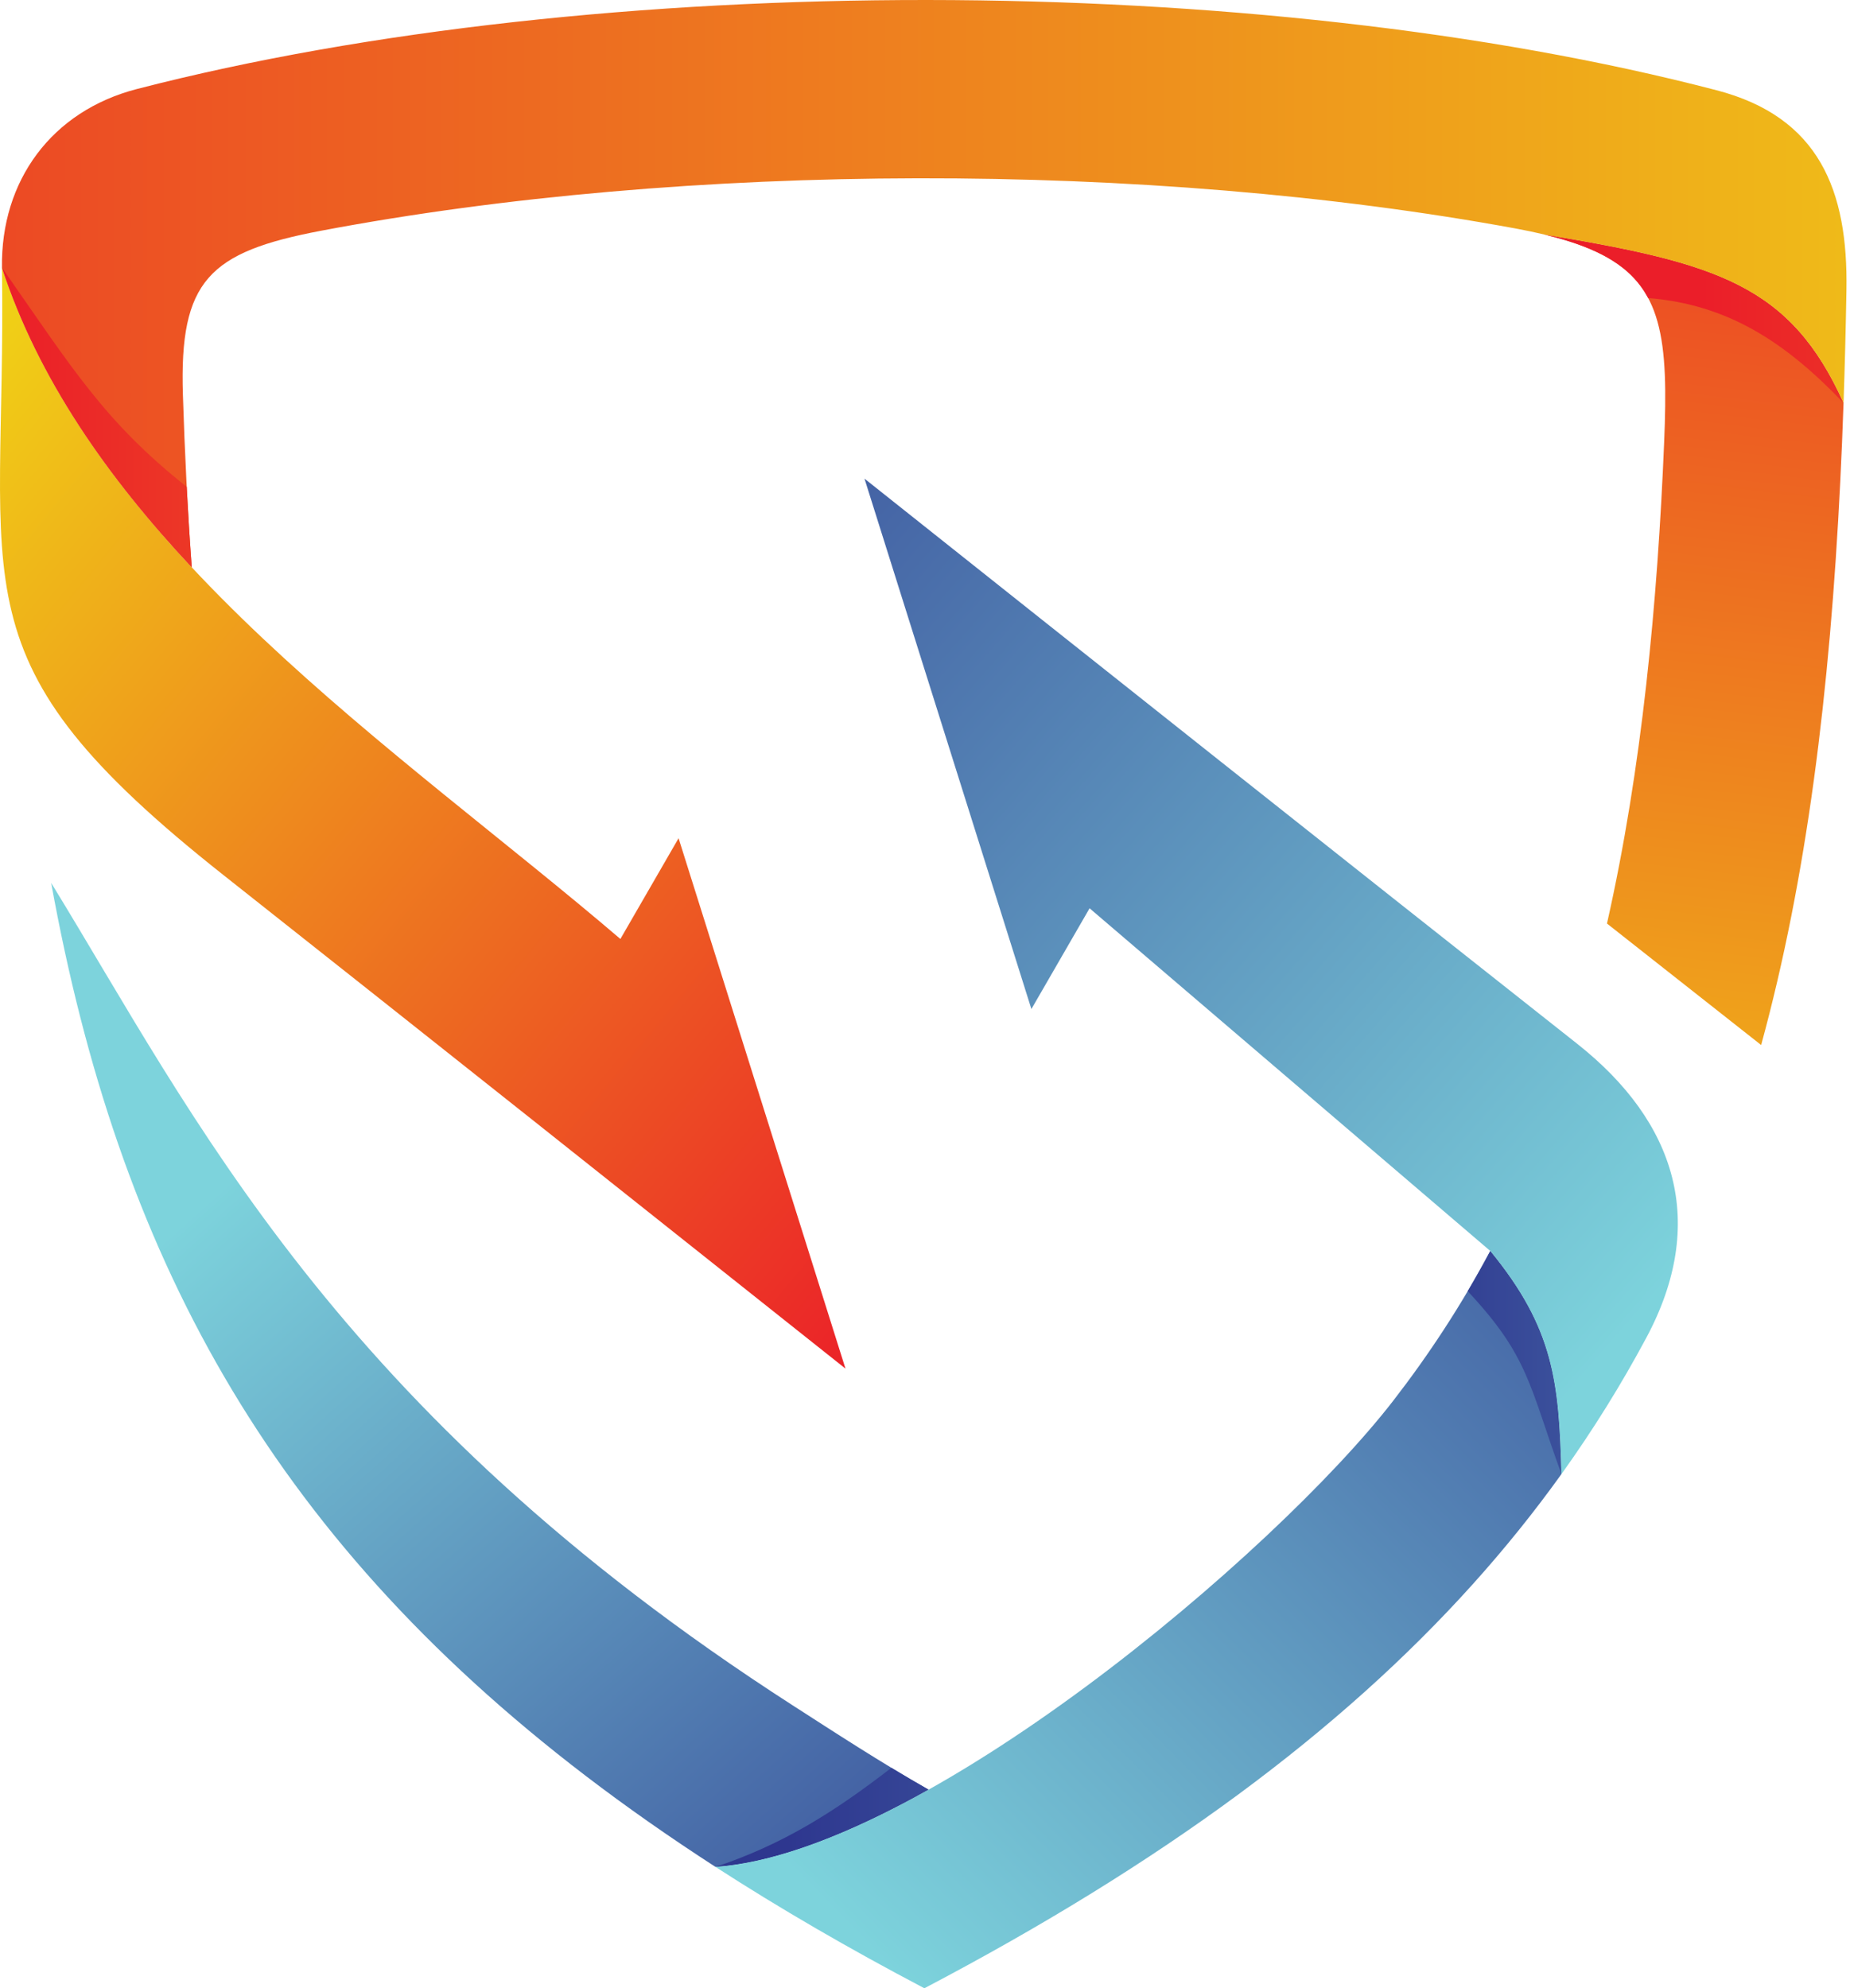
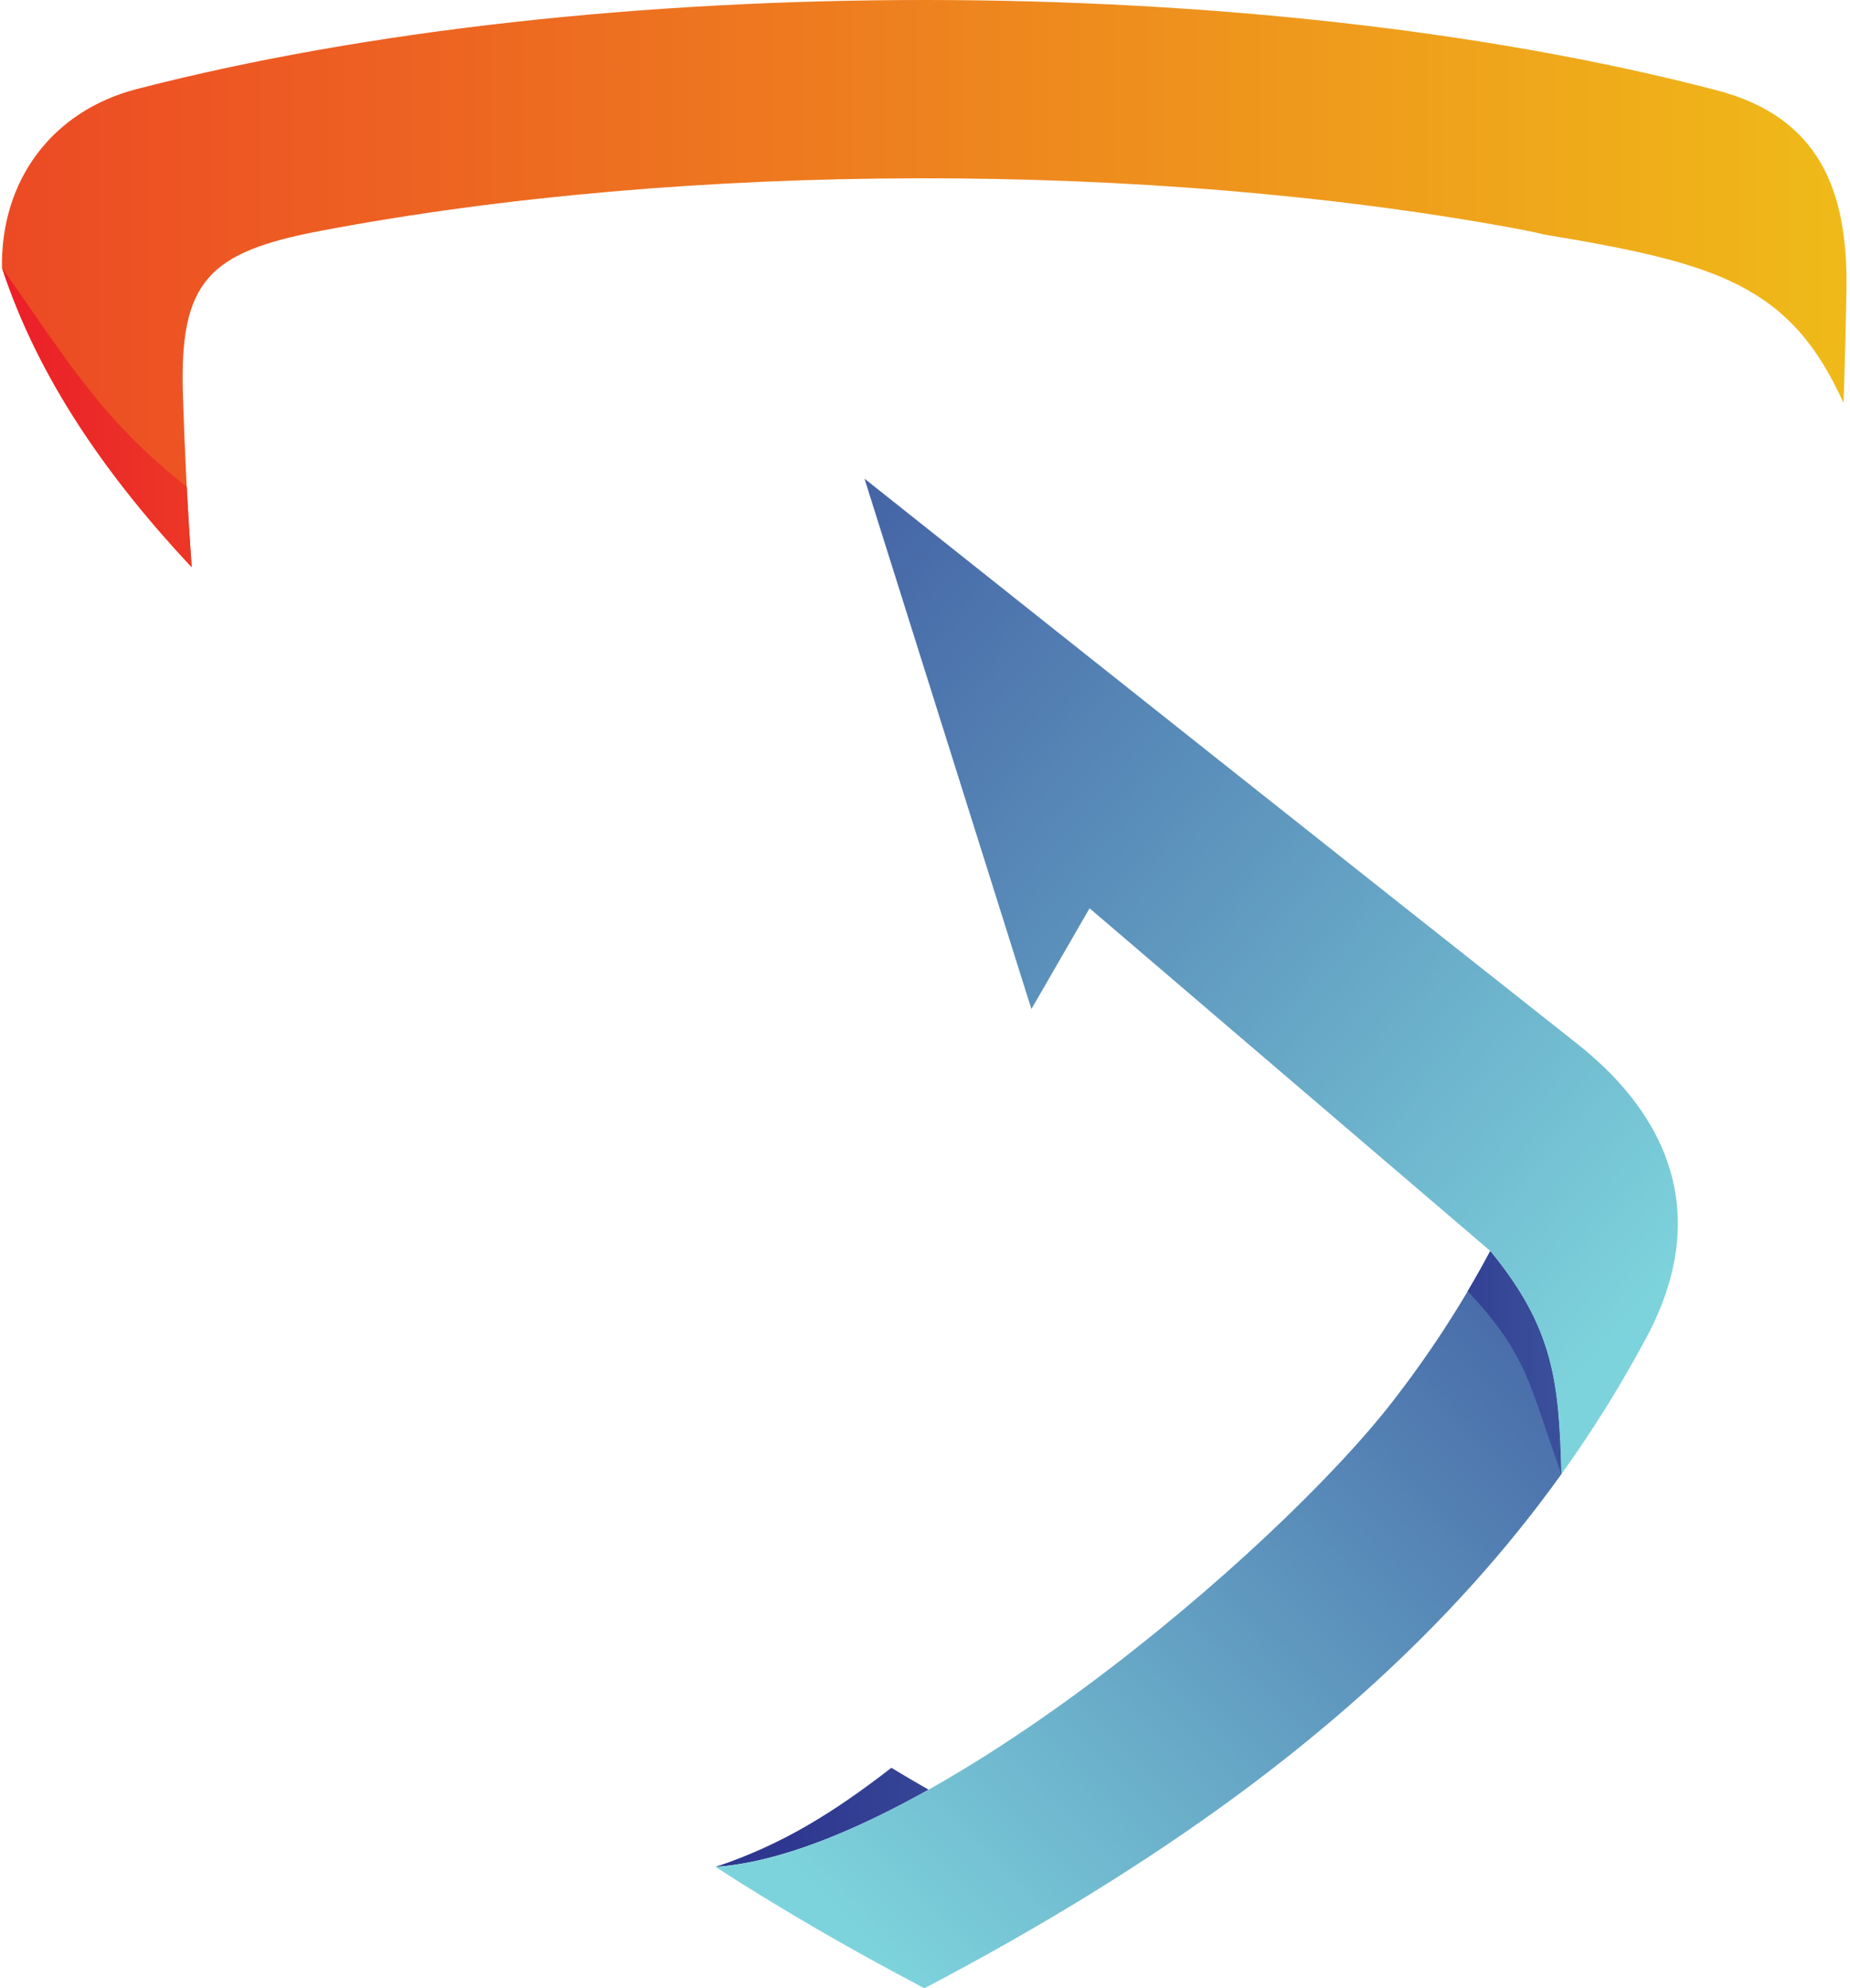
<svg xmlns="http://www.w3.org/2000/svg" width="427" height="459" viewBox="0 0 427 459" fill="none">
-   <path fill-rule="evenodd" clip-rule="evenodd" d="M165.148 430.984C154.53 424.117 144.572 417.136 135.25 410.013C61.693 353.821 27.242 288.994 11.812 203.821C44.491 257.07 77.226 325.62 182.92 393.664C192.456 399.804 203.543 407.033 214.323 413.153C196.443 423.183 179.265 430.01 165.148 430.984Z" fill="url(#paint0_linear_121_792)" />
  <path fill-rule="evenodd" clip-rule="evenodd" d="M205.741 408.107C208.599 409.838 211.47 411.535 214.322 413.153C196.442 423.183 179.265 430.01 165.147 430.984C180.672 425.812 192.592 418.288 205.741 408.107Z" fill="url(#paint1_linear_121_792)" />
  <path fill-rule="evenodd" clip-rule="evenodd" d="M360.391 340.311C354.151 349.013 347.346 357.476 339.921 365.731C309.347 399.715 268.302 430.143 213.358 459C195.921 449.839 179.895 440.52 165.147 430.984C212.476 427.716 294.17 358.744 321.512 323.445C329.787 312.764 337.277 301.337 343.83 289.067L343.976 288.793C358.712 306.738 359.819 319.158 360.391 340.311Z" fill="url(#paint2_linear_121_792)" />
  <path fill-rule="evenodd" clip-rule="evenodd" d="M338.762 298.078C340.508 295.128 342.198 292.121 343.831 289.067L343.977 288.793C358.713 306.738 359.82 319.158 360.392 340.311C352.955 319.802 352.857 313.128 338.762 298.078Z" fill="url(#paint3_linear_121_792)" />
  <path fill-rule="evenodd" clip-rule="evenodd" d="M343.977 288.793L251.487 209.682L238.056 232.945L199.533 110.496C254.401 154.132 309.165 197.621 363.964 240.907C386.972 259.078 394.17 282.343 379.99 308.828C374.179 319.678 367.671 330.156 360.392 340.311C359.82 319.158 358.713 306.738 343.977 288.793Z" fill="url(#paint4_linear_121_792)" />
-   <path fill-rule="evenodd" clip-rule="evenodd" d="M143.193 216.767L156.623 193.505L195.146 315.953C147.184 277.807 99.435 239.86 51.573 202.011C-11.65 152.013 1.548 136.945 0.454 61.794C21.88 127.188 92.004 172.98 143.193 216.767Z" fill="url(#paint5_linear_121_792)" />
-   <path fill-rule="evenodd" clip-rule="evenodd" d="M425.509 93.029C425.298 99.156 425.049 105.195 424.753 111.148C422.343 159.799 417.025 202.718 406.492 241.25C394.631 231.9 382.769 222.551 370.908 213.206C379.022 177.234 382.572 139.047 384.108 101.974C384.347 96.154 384.452 91.028 384.257 86.491C383.471 67.849 377.746 59.261 356.501 54.156L356.506 54.154C396.273 60.771 413.194 65.728 425.509 93.029Z" fill="url(#paint6_linear_121_792)" />
-   <path fill-rule="evenodd" clip-rule="evenodd" d="M380.413 68.802C376.594 61.65 369.415 57.257 356.501 54.156L356.506 54.153C396.273 60.771 413.194 65.728 425.509 93.028C412.021 78.897 398.74 70.29 380.413 68.802Z" fill="url(#paint7_linear_121_792)" />
  <path fill-rule="evenodd" clip-rule="evenodd" d="M42.215 91.101C42.636 104.401 43.28 117.69 44.257 130.965C24.863 110.228 8.888 87.529 0.453 61.794C0.164 41.736 11.895 25.641 31.623 20.544C138.034 -6.945 290.098 -6.846 396.194 20.832C419.894 27.015 426.579 43.933 426.178 67.029C426.024 75.869 425.806 84.534 425.51 93.028C413.195 65.728 396.273 60.771 356.507 54.153L356.501 54.156C354.434 53.658 352.225 53.193 349.852 52.755C265.022 37.129 158.535 37.294 74.169 53.257C48.223 58.17 41.381 64.767 42.215 91.101Z" fill="url(#paint8_linear_121_792)" />
  <path fill-rule="evenodd" clip-rule="evenodd" d="M43.096 112.385C43.416 118.561 43.798 124.76 44.256 130.965C24.862 110.228 8.887 87.529 0.453 61.794C16.648 84.973 24.079 97.301 43.096 112.385Z" fill="url(#paint9_linear_121_792)" />
  <defs>
    <linearGradient id="paint0_linear_121_792" x1="237.695" y1="486.658" x2="48.959" y2="276.084" gradientUnits="userSpaceOnUse">
      <stop stop-color="#2E378F" />
      <stop offset="1" stop-color="#7DD3DC" />
    </linearGradient>
    <linearGradient id="paint1_linear_121_792" x1="181.594" y1="419.545" x2="530.771" y2="419.545" gradientUnits="userSpaceOnUse">
      <stop stop-color="#2E378F" />
      <stop offset="1" stop-color="#7DD3DC" />
    </linearGradient>
    <linearGradient id="paint2_linear_121_792" x1="423.46" y1="229.191" x2="200.823" y2="450.006" gradientUnits="userSpaceOnUse">
      <stop stop-color="#2E378F" />
      <stop offset="1" stop-color="#7DD3DC" />
    </linearGradient>
    <linearGradient id="paint3_linear_121_792" x1="323.412" y1="314.552" x2="552.196" y2="314.552" gradientUnits="userSpaceOnUse">
      <stop stop-color="#2E378F" />
      <stop offset="1" stop-color="#7DD3DC" />
    </linearGradient>
    <linearGradient id="paint4_linear_121_792" x1="103.45" y1="64.231" x2="377.962" y2="304.34" gradientUnits="userSpaceOnUse">
      <stop stop-color="#2E378F" />
      <stop offset="1" stop-color="#7DD3DC" />
    </linearGradient>
    <linearGradient id="paint5_linear_121_792" x1="222.998" y1="295.105" x2="-60.425" y2="60.394" gradientUnits="userSpaceOnUse">
      <stop stop-color="#EB1E29" />
      <stop offset="1" stop-color="#F1EF13" />
    </linearGradient>
    <linearGradient id="paint6_linear_121_792" x1="405.573" y1="-34.837" x2="355.142" y2="392.266" gradientUnits="userSpaceOnUse">
      <stop stop-color="#EB1E29" />
      <stop offset="1" stop-color="#F1EF13" />
    </linearGradient>
    <linearGradient id="paint7_linear_121_792" x1="392.682" y1="73.591" x2="796.875" y2="73.591" gradientUnits="userSpaceOnUse">
      <stop stop-color="#EB1E29" />
      <stop offset="1" stop-color="#F1EF13" />
    </linearGradient>
    <linearGradient id="paint8_linear_121_792" x1="-164.742" y1="65.483" x2="626.1" y2="65.483" gradientUnits="userSpaceOnUse">
      <stop stop-color="#EB1E29" />
      <stop offset="1" stop-color="#F1EF13" />
    </linearGradient>
    <linearGradient id="paint9_linear_121_792" x1="0.453" y1="96.379" x2="363.753" y2="96.379" gradientUnits="userSpaceOnUse">
      <stop stop-color="#EB1E29" />
      <stop offset="1" stop-color="#F1EF13" />
    </linearGradient>
  </defs>
</svg>